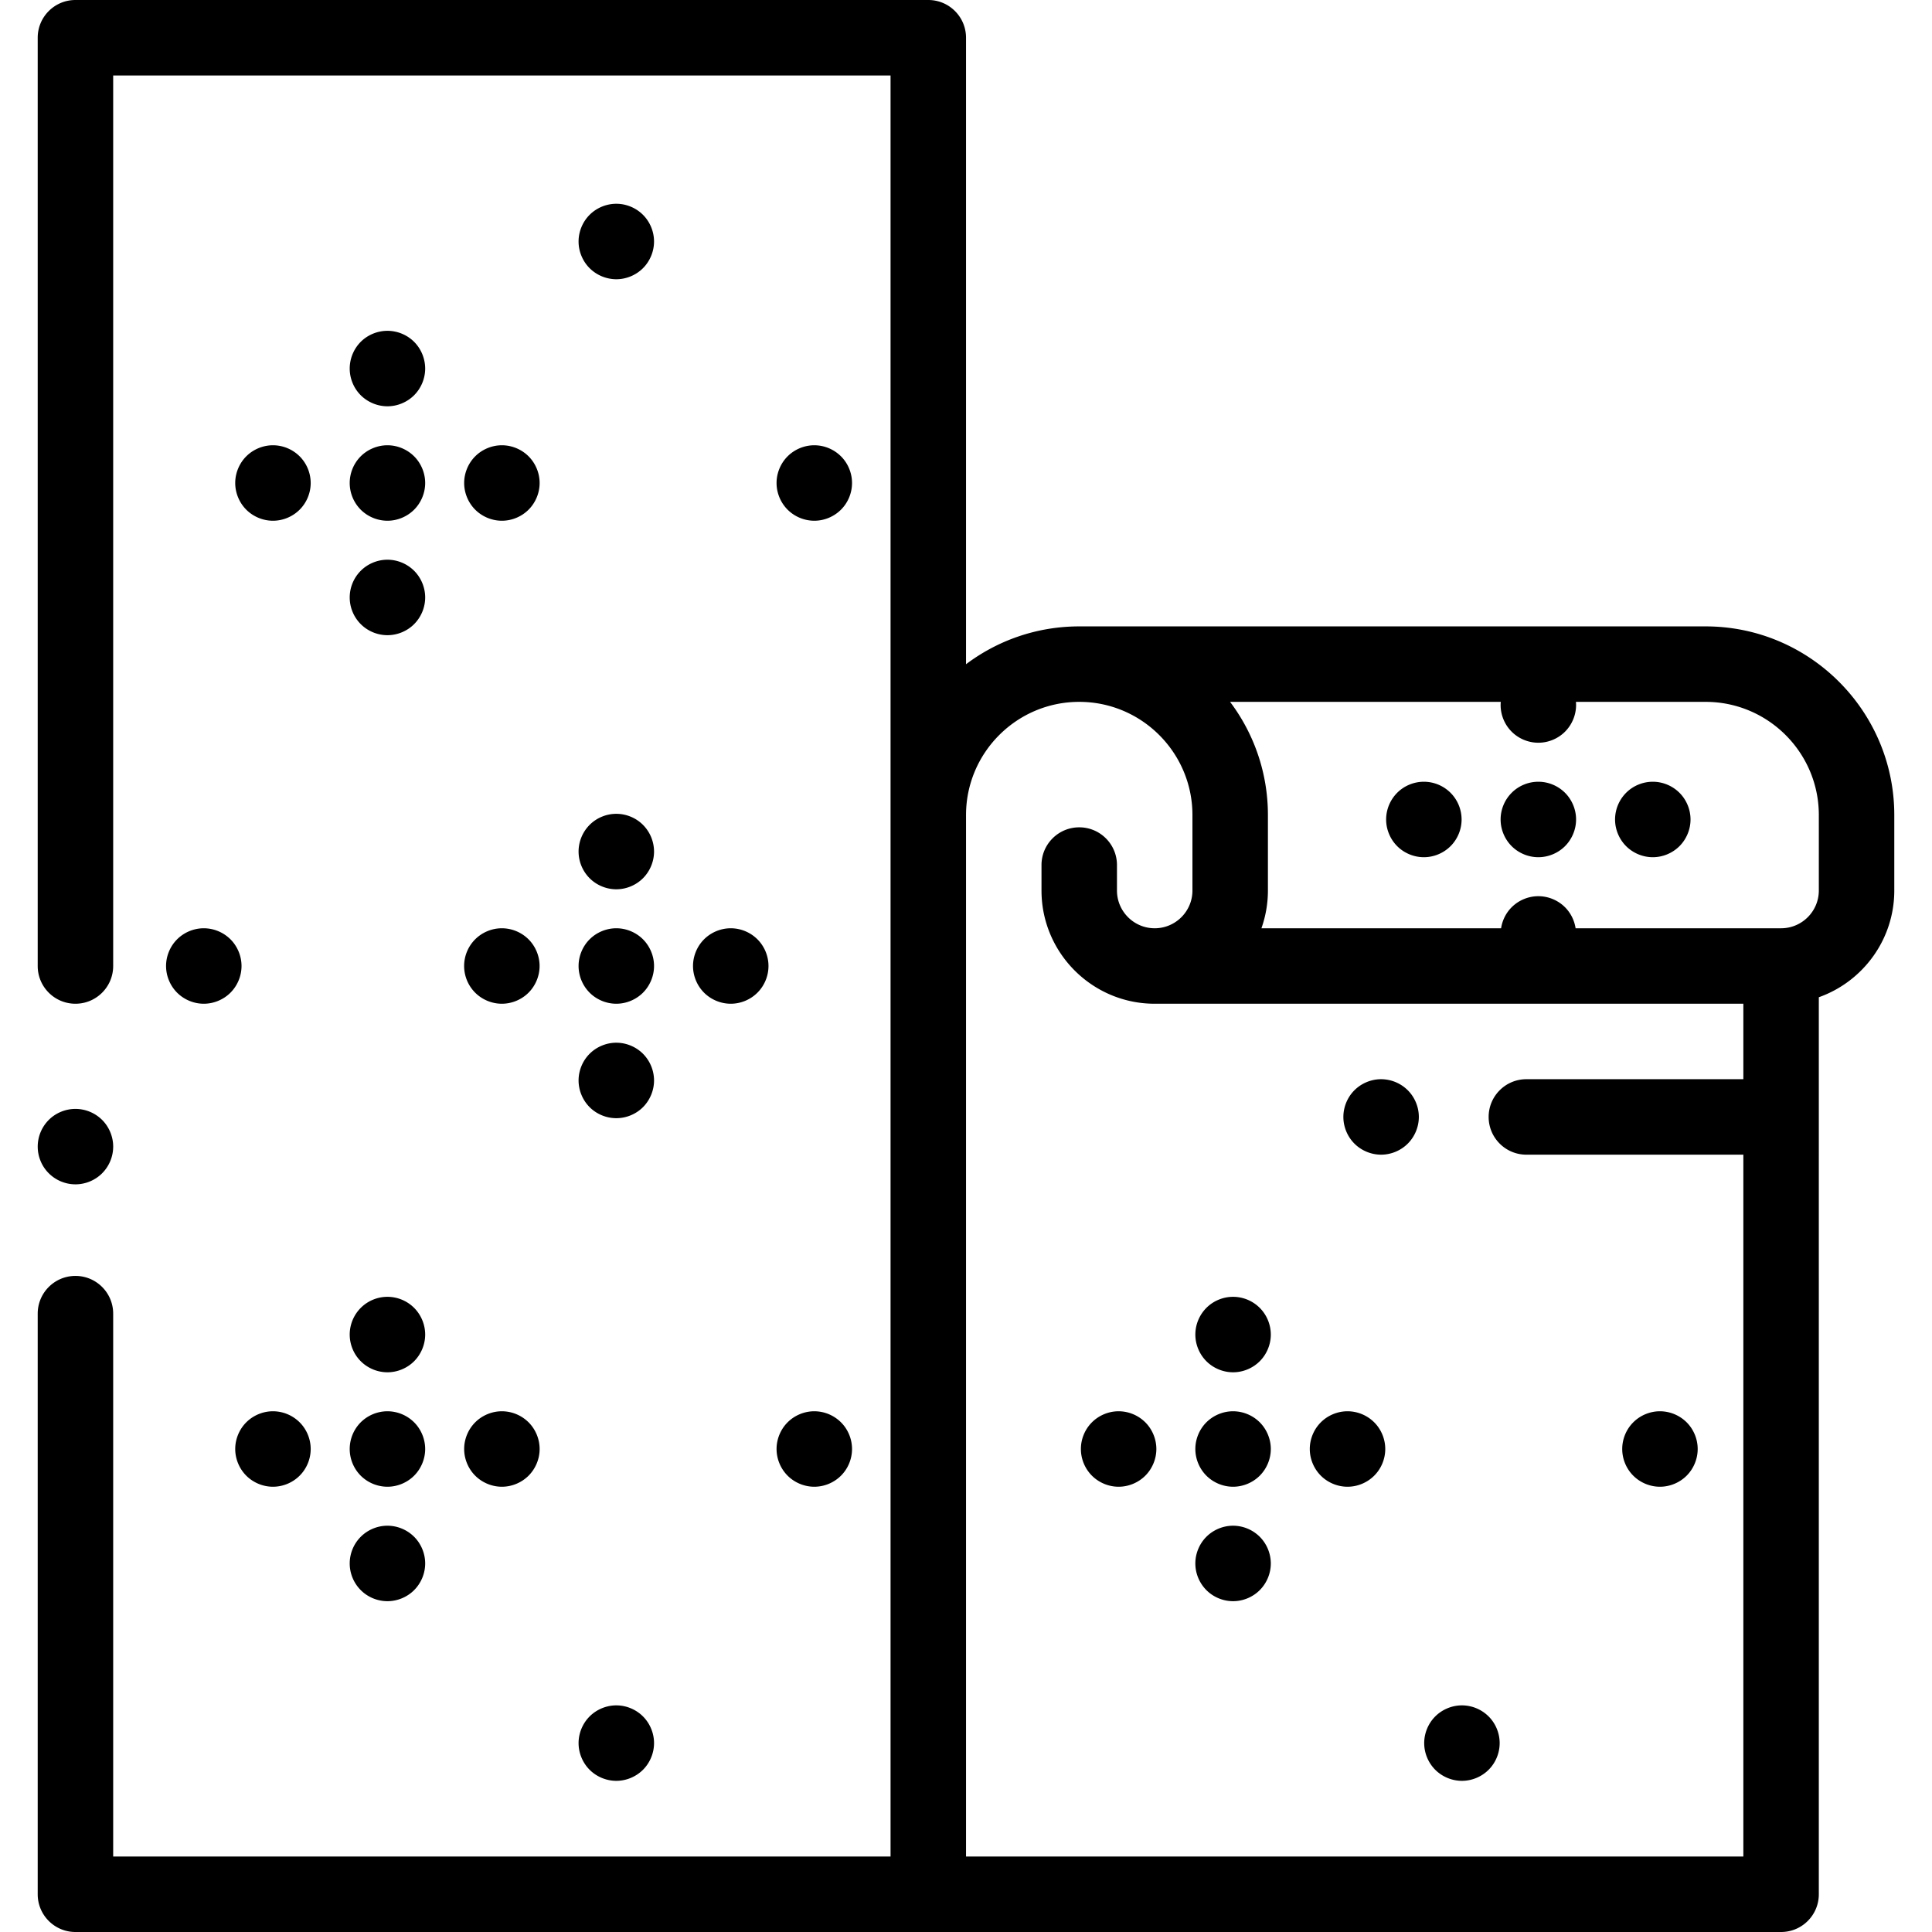
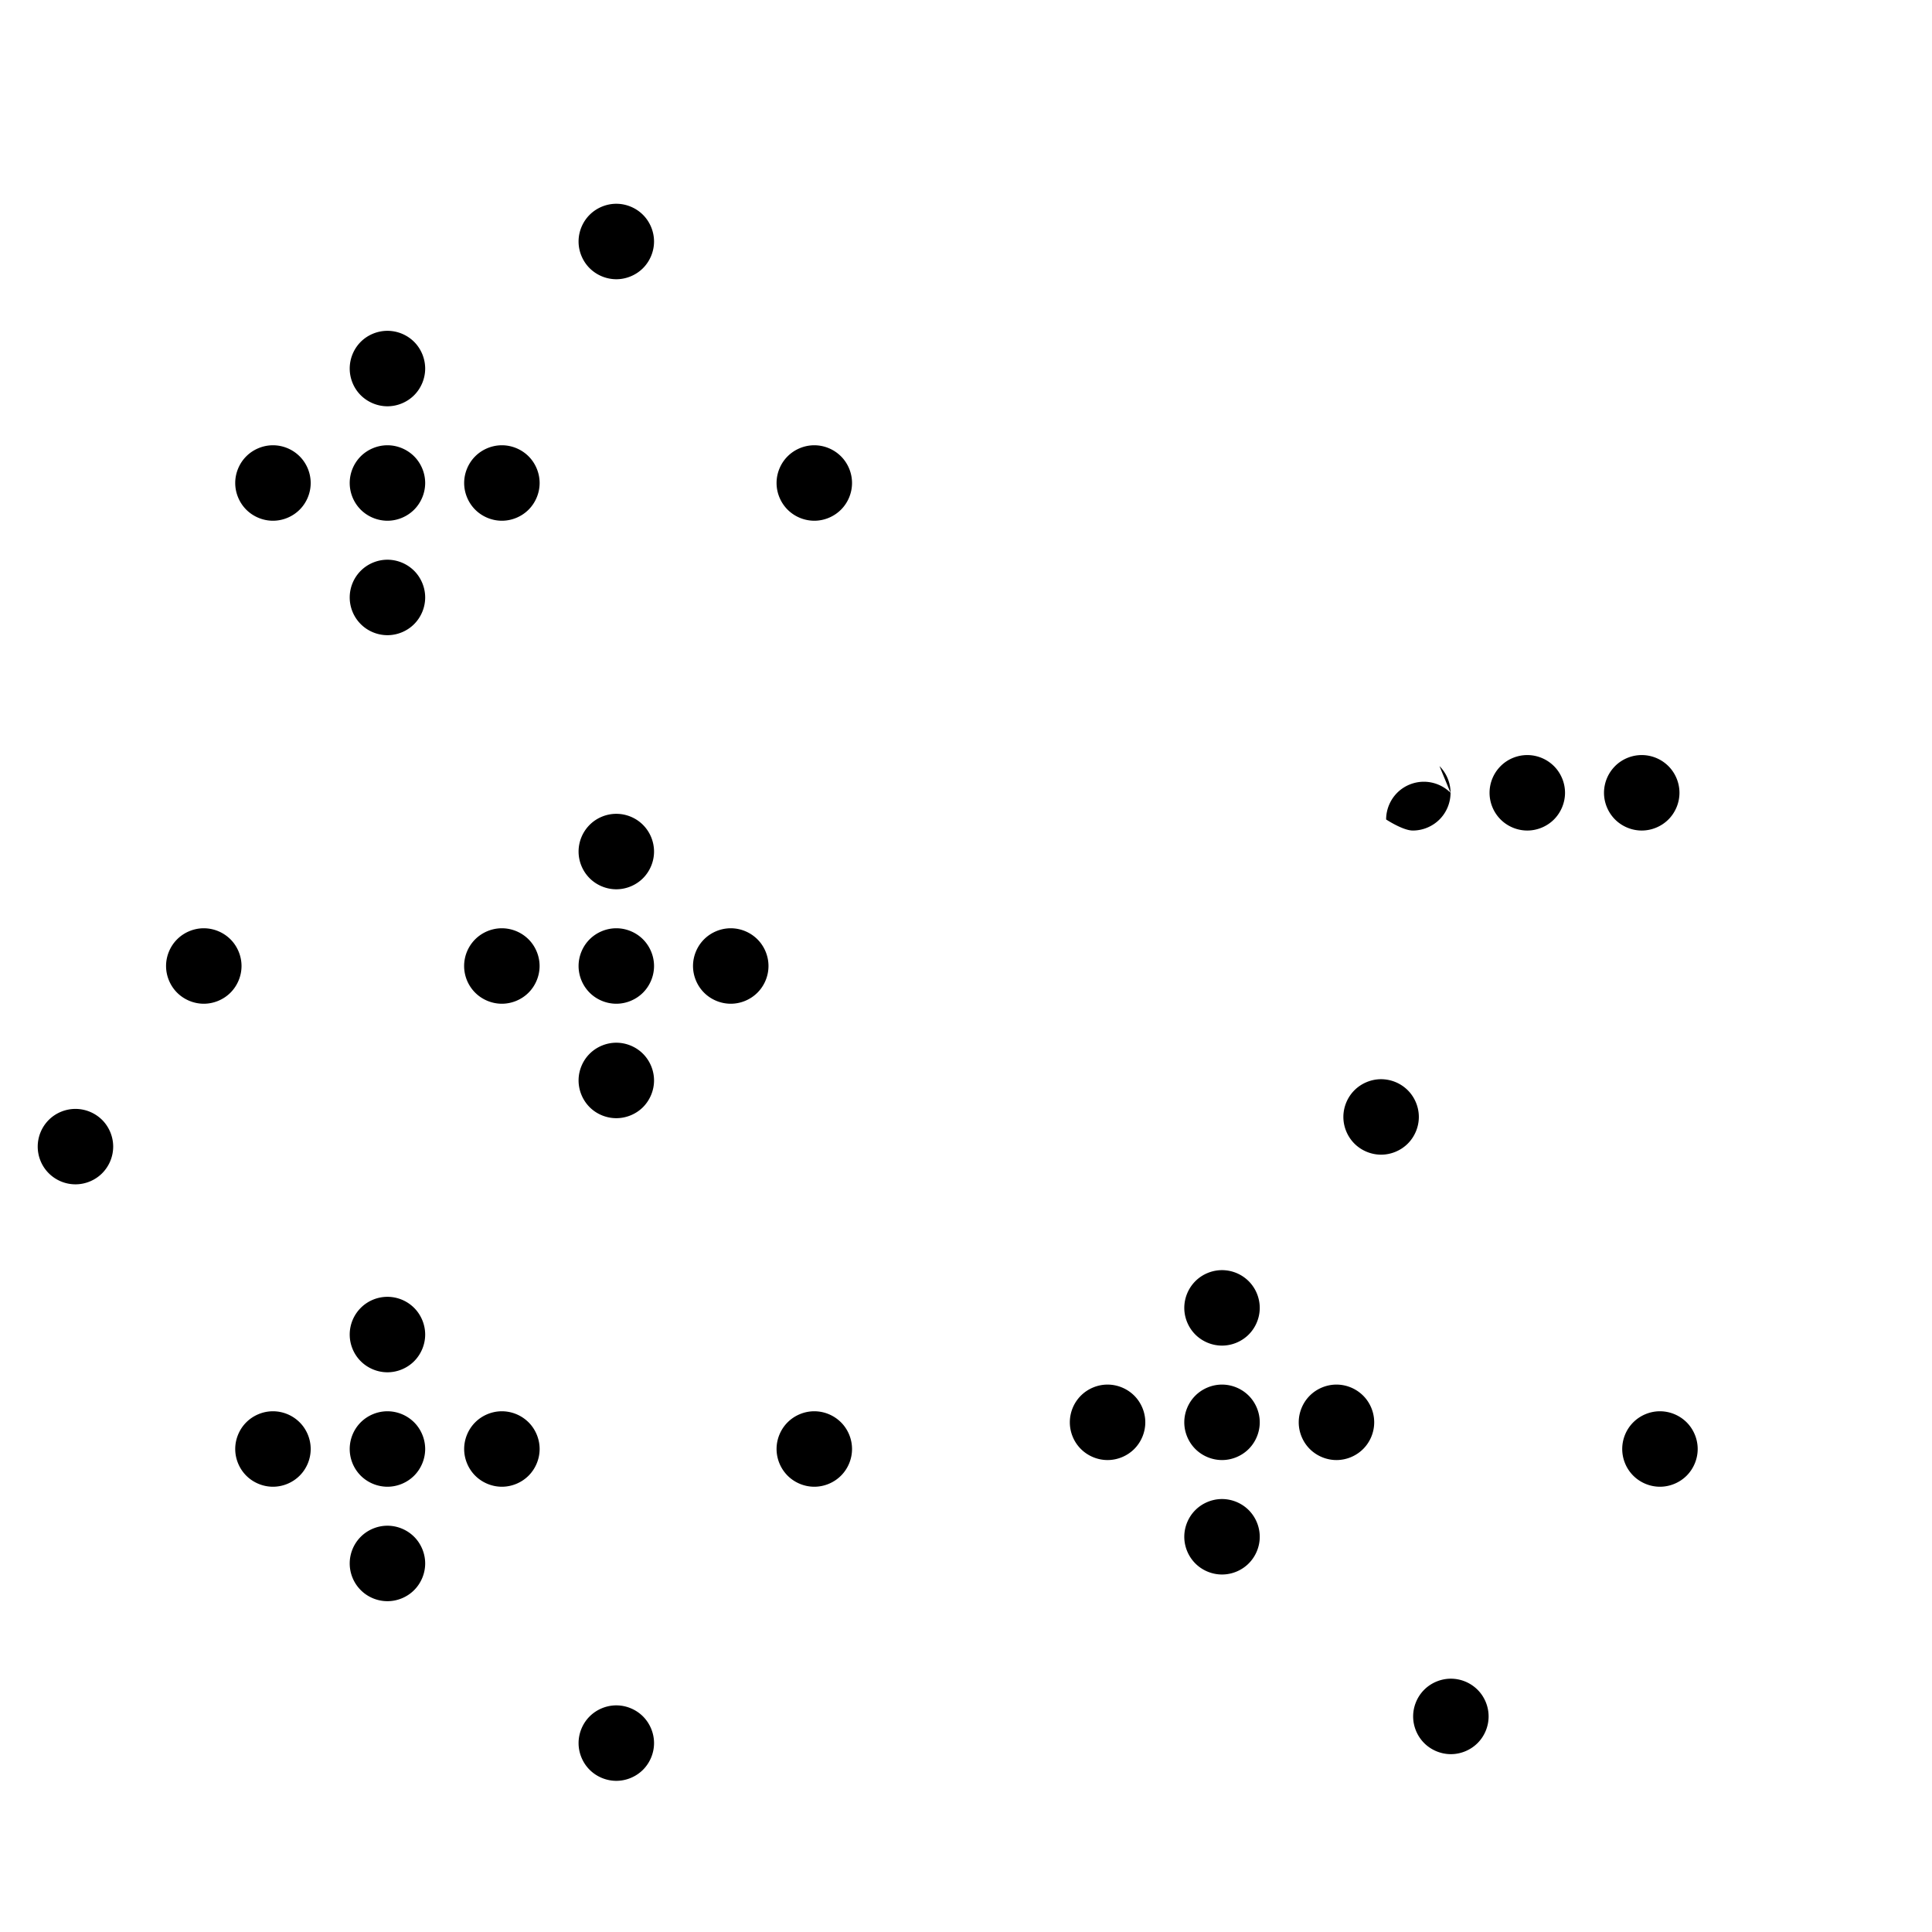
<svg xmlns="http://www.w3.org/2000/svg" viewBox="0 0 512 512" xml:space="preserve">
-   <path d="M452.005 166H286.008c-11.248 0-21.639 3.736-30.001 10.028V10c0-5.523-4.477-10-10-10H19.993c-5.523 0-10 4.477-10 10v246c0 5.523 4.477 10 10 10s10-4.477 10-10V20h206.013v472H29.993V348.131c0-5.523-4.477-10-10-10s-10 4.477-10 10V502c0 5.523 4.477 10 10 10h452.013c5.523 0 10-4.477 10-10V264.28c11.639-4.128 20-15.244 20-28.28v-19.998c.001-27.571-22.43-50.002-50.001-50.002m10.002 120h-57.5c-5.523 0-10 4.477-10 10s4.477 10 10 10h57.5v186h-206V216.001c0-16.543 13.458-30.001 30.001-30.001s30.001 13.458 30.001 30.001V236c0 5.514-4.486 10-10 10s-10.001-4.486-10.001-10v-6.75c0-5.523-4.477-10-10-10s-10 4.477-10 10V236c0 16.542 13.458 30 30.001 30h155.998zm20.001-50c-.001 5.514-4.487 10-10.001 10H417.55a10.08 10.08 0 0 0-2.802-5.57 10.08 10.08 0 0 0-7.07-2.93c-2.64 0-5.21 1.07-7.07 2.93-1.512 1.504-2.482 3.48-2.803 5.57h-63.514a29.9 29.9 0 0 0 1.72-10v-19.998c0-11.248-3.736-21.639-10.028-30.001h71.737a10 10 0 0 0-.042.83c0 2.64 1.06 5.21 2.93 7.07 1.86 1.87 4.43 2.93 7.07 2.93 2.63 0 5.21-1.06 7.07-2.93 1.86-1.86 2.93-4.43 2.93-7.07 0-.278-.018-.554-.042-.83h34.371c16.543 0 30.001 13.458 30.001 30.001z" />
-   <path d="M373.077 288.93a10.08 10.08 0 0 0-7.07-2.93c-2.63 0-5.21 1.07-7.07 2.93s-2.93 4.44-2.93 7.07 1.07 5.21 2.93 7.07 4.44 2.93 7.07 2.93 5.21-1.07 7.07-2.93 2.93-4.44 2.93-7.07-1.07-5.21-2.93-7.07m-293.671-168a10.06 10.06 0 0 0-7.07-2.93c-2.63 0-5.21 1.07-7.07 2.93s-2.93 4.44-2.93 7.07 1.07 5.21 2.93 7.07 4.44 2.93 7.07 2.93c2.64 0 5.21-1.07 7.07-2.93 1.87-1.86 2.93-4.44 2.93-7.07a10.03 10.03 0 0 0-2.93-7.07m30.34 0c-1.87-1.86-4.44-2.93-7.07-2.93s-5.21 1.07-7.08 2.93a10.07 10.07 0 0 0-2.92 7.07 10.07 10.07 0 0 0 2.92 7.07 10.1 10.1 0 0 0 7.08 2.93c2.63 0 5.21-1.07 7.07-2.93s2.93-4.44 2.93-7.07-1.07-5.21-2.93-7.07m30.331 0c-1.86-1.86-4.44-2.93-7.07-2.93s-5.21 1.07-7.07 2.93-2.93 4.44-2.93 7.07 1.07 5.21 2.93 7.07 4.439 2.93 7.07 2.93c2.63 0 5.21-1.07 7.07-2.93s2.93-4.44 2.93-7.07-1.07-5.21-2.93-7.07m-30.33-30.34a10.07 10.07 0 0 0-7.07-2.92c-2.64 0-5.21 1.06-7.08 2.92a10.1 10.1 0 0 0-2.92 7.08c0 2.63 1.06 5.21 2.92 7.07 1.87 1.86 4.45 2.93 7.08 2.93s5.21-1.07 7.07-2.93 2.93-4.44 2.93-7.07a10.1 10.1 0 0 0-2.93-7.08m0 60.67a10.08 10.08 0 0 0-7.07-2.93c-2.64 0-5.21 1.07-7.07 2.93a10.03 10.03 0 0 0-2.93 7.07c0 2.64 1.06 5.21 2.93 7.07 1.86 1.87 4.44 2.93 7.07 2.93s5.21-1.06 7.07-2.93c1.86-1.86 2.93-4.43 2.93-7.07 0-2.63-1.07-5.21-2.93-7.07m113.12-30.33a10.06 10.06 0 0 0-7.07-2.93c-2.63 0-5.21 1.07-7.07 2.93s-2.93 4.44-2.93 7.07 1.07 5.21 2.93 7.07a10.07 10.07 0 0 0 7.07 2.93c2.64 0 5.21-1.07 7.07-2.93 1.87-1.86 2.93-4.44 2.93-7.07s-1.06-5.21-2.93-7.07m0 256a10.06 10.06 0 0 0-7.07-2.93c-2.63 0-5.21 1.07-7.07 2.93s-2.93 4.44-2.93 7.07a10.08 10.08 0 0 0 2.93 7.07c1.86 1.86 4.44 2.93 7.07 2.93 2.64 0 5.21-1.07 7.07-2.93 1.87-1.86 2.93-4.44 2.93-7.07s-1.061-5.21-2.93-7.07m-82.8-128a10.08 10.08 0 0 0-7.07-2.93c-2.64 0-5.21 1.07-7.07 2.93a10.03 10.03 0 0 0-2.93 7.07 10.03 10.03 0 0 0 2.93 7.07c1.86 1.86 4.44 2.93 7.07 2.93s5.21-1.07 7.07-2.93 2.93-4.44 2.93-7.07-1.07-5.21-2.93-7.07m30.331 0c-1.86-1.86-4.44-2.93-7.07-2.93s-5.21 1.07-7.07 2.93-2.93 4.44-2.93 7.07a10.07 10.07 0 0 0 2.93 7.07c1.86 1.86 4.44 2.93 7.07 2.93s5.21-1.07 7.07-2.93 2.93-4.44 2.93-7.07-1.071-5.21-2.93-7.07m30.328 0a10.06 10.06 0 0 0-7.07-2.93c-2.63 0-5.21 1.07-7.07 2.93s-2.93 4.44-2.93 7.07 1.07 5.21 2.93 7.07 4.44 2.93 7.07 2.93c2.641 0 5.21-1.07 7.07-2.93 1.87-1.86 2.93-4.44 2.93-7.07s-1.06-5.21-2.93-7.07m-139.649 0a10.08 10.08 0 0 0-7.07-2.93c-2.63 0-5.21 1.07-7.07 2.93s-2.93 4.44-2.93 7.07 1.07 5.21 2.93 7.07 4.44 2.93 7.07 2.93 5.21-1.07 7.07-2.93 2.93-4.44 2.93-7.07-1.07-5.21-2.93-7.07m109.321-30.33c-1.86-1.87-4.44-2.93-7.07-2.93s-5.21 1.06-7.07 2.93a10.06 10.06 0 0 0-2.93 7.07 10.07 10.07 0 0 0 2.93 7.07c1.86 1.86 4.44 2.93 7.07 2.93s5.21-1.07 7.07-2.93 2.93-4.44 2.93-7.07a10.07 10.07 0 0 0-2.93-7.07m0 60.66c-1.86-1.86-4.44-2.93-7.07-2.93s-5.21 1.07-7.07 2.93-2.93 4.44-2.93 7.07a10.1 10.1 0 0 0 2.93 7.08c1.86 1.86 4.44 2.92 7.07 2.92s5.21-1.06 7.07-2.92c1.86-1.87 2.93-4.45 2.93-7.08a10.08 10.08 0 0 0-2.93-7.07m-.002-222.33c-1.86-1.86-4.44-2.93-7.07-2.93s-5.21 1.07-7.07 2.93-2.93 4.44-2.93 7.07 1.07 5.21 2.93 7.07a10.08 10.08 0 0 0 7.07 2.93c2.63 0 5.21-1.07 7.07-2.93s2.93-4.44 2.93-7.07-1.07-5.21-2.93-7.07m.002 397.94c-1.86-1.86-4.44-2.93-7.07-2.93s-5.21 1.07-7.07 2.93-2.93 4.44-2.93 7.07 1.069 5.21 2.93 7.07c1.86 1.86 4.44 2.93 7.07 2.93s5.21-1.07 7.07-2.93 2.93-4.44 2.93-7.07-1.071-5.21-2.93-7.07m-90.991-77.94a10.06 10.06 0 0 0-7.07-2.93c-2.63 0-5.21 1.07-7.07 2.93s-2.93 4.44-2.93 7.07 1.07 5.21 2.93 7.07 4.44 2.93 7.07 2.93c2.64 0 5.21-1.07 7.07-2.93 1.87-1.86 2.93-4.44 2.93-7.07s-1.06-5.21-2.93-7.07m30.339 0a10.08 10.08 0 0 0-7.07-2.93 10.1 10.1 0 0 0-7.08 2.93 10.07 10.07 0 0 0-2.92 7.07 10.07 10.07 0 0 0 2.92 7.07 10.1 10.1 0 0 0 7.08 2.93c2.63 0 5.21-1.07 7.07-2.93s2.93-4.44 2.93-7.07-1.07-5.21-2.93-7.07m30.331 0a10.08 10.08 0 0 0-7.07-2.93c-2.63 0-5.21 1.07-7.07 2.93s-2.93 4.44-2.93 7.07 1.07 5.21 2.93 7.07 4.44 2.93 7.07 2.93 5.21-1.07 7.07-2.93 2.93-4.44 2.93-7.07-1.07-5.21-2.93-7.07m-30.33-30.33a10.03 10.03 0 0 0-7.07-2.93c-2.64 0-5.21 1.06-7.07 2.93a10.02 10.02 0 0 0-2.93 7.07c0 2.63 1.06 5.21 2.93 7.07 1.86 1.86 4.43 2.93 7.07 2.93 2.63 0 5.21-1.07 7.07-2.93 1.86-1.87 2.93-4.44 2.93-7.07s-1.07-5.21-2.93-7.07m0 60.66a10.08 10.08 0 0 0-7.07-2.93c-2.64 0-5.21 1.07-7.07 2.93a10.03 10.03 0 0 0-2.93 7.07c0 2.64 1.06 5.21 2.93 7.07 1.86 1.87 4.43 2.93 7.07 2.93 2.63 0 5.21-1.06 7.07-2.93 1.86-1.86 2.93-4.43 2.93-7.07 0-2.63-1.07-5.21-2.93-7.07m337.229-30.33a10.08 10.08 0 0 0-7.07-2.93c-2.64 0-5.21 1.07-7.07 2.93-1.87 1.86-2.93 4.44-2.93 7.07s1.06 5.21 2.93 7.07c1.86 1.86 4.43 2.93 7.07 2.93 2.63 0 5.21-1.07 7.07-2.93s2.93-4.44 2.93-7.07-1.07-5.21-2.93-7.07M384.408 210.1a10.02 10.02 0 0 0-7.07-2.93c-2.63 0-5.21 1.06-7.07 2.93a10.06 10.06 0 0 0-2.93 7.07c0 2.63 1.07 5.21 2.93 7.07s4.44 2.93 7.07 2.93c2.64 0 5.21-1.07 7.07-2.93 1.87-1.86 2.93-4.44 2.93-7.07a10.02 10.02 0 0 0-2.93-7.07m30.339 0a10.04 10.04 0 0 0-7.07-2.93c-2.64 0-5.21 1.06-7.07 2.93a10.02 10.02 0 0 0-2.93 7.07c0 2.63 1.06 5.2 2.93 7.07 1.86 1.86 4.43 2.93 7.07 2.93 2.63 0 5.21-1.07 7.07-2.93 1.86-1.87 2.93-4.44 2.93-7.07 0-2.64-1.07-5.21-2.93-7.07m30.33 0a10.04 10.04 0 0 0-7.07-2.93c-2.63 0-5.21 1.06-7.07 2.93a10.06 10.06 0 0 0-2.93 7.07c0 2.63 1.07 5.21 2.93 7.07s4.44 2.93 7.07 2.93 5.21-1.07 7.07-2.93 2.93-4.44 2.93-7.07c0-2.64-1.07-5.21-2.93-7.07m-50.58 244.77a10.06 10.06 0 0 0-7.07-2.93c-2.63 0-5.21 1.07-7.07 2.93s-2.93 4.44-2.93 7.07 1.07 5.21 2.93 7.07 4.44 2.93 7.07 2.93 5.21-1.07 7.07-2.93c1.87-1.86 2.93-4.44 2.93-7.07s-1.06-5.21-2.93-7.07m-90.98-77.94a10.08 10.08 0 0 0-7.07-2.93c-2.64 0-5.21 1.07-7.07 2.93-1.87 1.86-2.93 4.44-2.93 7.07s1.06 5.21 2.93 7.07c1.86 1.86 4.43 2.93 7.07 2.93 2.63 0 5.21-1.07 7.07-2.93s2.93-4.44 2.93-7.07-1.07-5.21-2.93-7.07m30.331 0a10.08 10.08 0 0 0-7.07-2.93c-2.63 0-5.21 1.07-7.07 2.93s-2.93 4.44-2.93 7.07 1.07 5.21 2.93 7.07 4.44 2.93 7.07 2.93 5.21-1.07 7.07-2.93 2.93-4.44 2.93-7.07-1.071-5.21-2.93-7.07m30.329 0a10.06 10.06 0 0 0-7.07-2.93c-2.63 0-5.21 1.07-7.07 2.93s-2.93 4.44-2.93 7.07 1.07 5.21 2.93 7.07 4.44 2.93 7.07 2.93c2.64 0 5.21-1.07 7.07-2.93 1.87-1.86 2.93-4.44 2.93-7.07s-1.06-5.21-2.93-7.07m-30.329-30.33a10.04 10.04 0 0 0-7.07-2.93c-2.63 0-5.21 1.06-7.07 2.93a10.06 10.06 0 0 0-2.93 7.07c0 2.63 1.07 5.21 2.93 7.07s4.44 2.93 7.07 2.93 5.21-1.07 7.07-2.93 2.93-4.44 2.93-7.07a10.07 10.07 0 0 0-2.93-7.07m0 60.66a10.08 10.08 0 0 0-7.07-2.93c-2.63 0-5.21 1.07-7.07 2.93s-2.93 4.44-2.93 7.07c0 2.64 1.07 5.21 2.93 7.07 1.86 1.87 4.44 2.93 7.07 2.93s5.21-1.06 7.07-2.93c1.86-1.86 2.93-4.43 2.93-7.07a10.08 10.08 0 0 0-2.93-7.07M27.066 296.79a10.07 10.07 0 0 0-7.07-2.92c-2.64 0-5.21 1.06-7.07 2.92a10.03 10.03 0 0 0-2.93 7.07c0 2.64 1.06 5.21 2.93 7.07a10.02 10.02 0 0 0 7.07 2.93c2.63 0 5.21-1.06 7.07-2.93a10.04 10.04 0 0 0 2.93-7.07c0-2.63-1.07-5.21-2.93-7.07" />
+   <path d="M373.077 288.93a10.08 10.08 0 0 0-7.07-2.93c-2.63 0-5.21 1.07-7.07 2.93s-2.93 4.44-2.93 7.07 1.07 5.21 2.93 7.07 4.44 2.93 7.07 2.93 5.21-1.07 7.07-2.93 2.93-4.44 2.93-7.07-1.07-5.21-2.93-7.07m-293.671-168a10.06 10.06 0 0 0-7.07-2.93c-2.63 0-5.21 1.07-7.07 2.93s-2.93 4.44-2.93 7.07 1.07 5.21 2.93 7.07 4.44 2.93 7.07 2.93c2.64 0 5.21-1.07 7.07-2.93 1.87-1.86 2.93-4.44 2.93-7.07a10.03 10.03 0 0 0-2.93-7.07m30.34 0c-1.87-1.86-4.44-2.93-7.07-2.93s-5.21 1.07-7.08 2.93a10.07 10.07 0 0 0-2.92 7.07 10.07 10.07 0 0 0 2.92 7.07 10.1 10.1 0 0 0 7.08 2.93c2.63 0 5.21-1.07 7.07-2.93s2.93-4.44 2.93-7.07-1.07-5.21-2.93-7.07m30.331 0c-1.86-1.86-4.44-2.93-7.07-2.93s-5.21 1.07-7.07 2.93-2.93 4.44-2.93 7.07 1.07 5.21 2.93 7.07 4.439 2.93 7.07 2.93c2.63 0 5.21-1.07 7.07-2.93s2.93-4.44 2.93-7.07-1.07-5.21-2.93-7.07m-30.33-30.34a10.07 10.07 0 0 0-7.07-2.92c-2.64 0-5.21 1.06-7.08 2.92a10.1 10.1 0 0 0-2.92 7.08c0 2.63 1.06 5.21 2.92 7.07 1.87 1.86 4.45 2.93 7.08 2.93s5.21-1.07 7.07-2.93 2.93-4.44 2.93-7.07a10.1 10.1 0 0 0-2.93-7.08m0 60.67a10.08 10.08 0 0 0-7.07-2.93c-2.64 0-5.21 1.07-7.07 2.93a10.03 10.03 0 0 0-2.93 7.07c0 2.64 1.06 5.21 2.93 7.07 1.86 1.87 4.44 2.93 7.07 2.93s5.21-1.06 7.07-2.93c1.86-1.86 2.93-4.43 2.93-7.07 0-2.63-1.07-5.21-2.93-7.07m113.12-30.33a10.06 10.06 0 0 0-7.07-2.93c-2.63 0-5.21 1.07-7.07 2.93s-2.93 4.44-2.93 7.07 1.07 5.21 2.93 7.07a10.07 10.07 0 0 0 7.07 2.93c2.64 0 5.21-1.07 7.07-2.93 1.87-1.86 2.93-4.44 2.93-7.07s-1.06-5.21-2.93-7.07m0 256a10.06 10.06 0 0 0-7.07-2.93c-2.63 0-5.21 1.07-7.07 2.93s-2.93 4.44-2.93 7.07a10.08 10.08 0 0 0 2.93 7.07c1.86 1.86 4.44 2.93 7.07 2.93 2.64 0 5.21-1.07 7.07-2.93 1.87-1.86 2.93-4.44 2.93-7.07s-1.061-5.21-2.93-7.07m-82.8-128a10.08 10.08 0 0 0-7.07-2.93c-2.64 0-5.21 1.07-7.07 2.93a10.03 10.03 0 0 0-2.93 7.07 10.03 10.03 0 0 0 2.93 7.07c1.86 1.86 4.44 2.93 7.07 2.93s5.21-1.07 7.07-2.93 2.93-4.44 2.93-7.07-1.07-5.21-2.93-7.07m30.331 0c-1.86-1.86-4.44-2.93-7.07-2.93s-5.21 1.07-7.07 2.93-2.93 4.44-2.93 7.07a10.07 10.07 0 0 0 2.93 7.07c1.86 1.86 4.44 2.93 7.07 2.93s5.21-1.07 7.07-2.93 2.93-4.44 2.93-7.07-1.071-5.21-2.93-7.07m30.328 0a10.06 10.06 0 0 0-7.07-2.93c-2.63 0-5.21 1.07-7.07 2.93s-2.93 4.44-2.93 7.07 1.07 5.21 2.93 7.07 4.44 2.93 7.07 2.93c2.641 0 5.21-1.07 7.07-2.93 1.87-1.86 2.93-4.44 2.93-7.07s-1.06-5.21-2.93-7.07m-139.649 0a10.08 10.08 0 0 0-7.07-2.93c-2.63 0-5.21 1.07-7.07 2.93s-2.93 4.44-2.93 7.07 1.07 5.21 2.93 7.07 4.44 2.93 7.07 2.93 5.21-1.07 7.07-2.93 2.93-4.44 2.93-7.07-1.07-5.21-2.93-7.07m109.321-30.33c-1.86-1.87-4.44-2.93-7.07-2.93s-5.21 1.06-7.07 2.93a10.06 10.06 0 0 0-2.93 7.07 10.07 10.07 0 0 0 2.93 7.07c1.86 1.86 4.44 2.93 7.07 2.93s5.21-1.07 7.07-2.93 2.93-4.44 2.93-7.07a10.07 10.07 0 0 0-2.93-7.07m0 60.66c-1.86-1.86-4.44-2.93-7.07-2.93s-5.21 1.07-7.07 2.93-2.93 4.44-2.93 7.07a10.1 10.1 0 0 0 2.93 7.08c1.86 1.86 4.44 2.92 7.07 2.92s5.21-1.06 7.07-2.92c1.86-1.87 2.93-4.45 2.93-7.08a10.08 10.08 0 0 0-2.93-7.07m-.002-222.33c-1.86-1.86-4.44-2.93-7.07-2.93s-5.21 1.07-7.07 2.93-2.93 4.44-2.93 7.07 1.07 5.21 2.93 7.07a10.08 10.08 0 0 0 7.07 2.93c2.63 0 5.21-1.07 7.07-2.93s2.93-4.44 2.93-7.07-1.07-5.21-2.93-7.07m.002 397.94c-1.86-1.86-4.44-2.93-7.07-2.93s-5.21 1.07-7.07 2.93-2.93 4.44-2.93 7.07 1.069 5.21 2.93 7.07c1.86 1.86 4.44 2.93 7.07 2.93s5.21-1.07 7.07-2.93 2.93-4.44 2.93-7.07-1.071-5.21-2.93-7.07m-90.991-77.94a10.06 10.06 0 0 0-7.07-2.93c-2.63 0-5.21 1.07-7.07 2.93s-2.93 4.44-2.93 7.07 1.07 5.21 2.93 7.07 4.44 2.93 7.07 2.93c2.64 0 5.21-1.07 7.07-2.93 1.87-1.86 2.93-4.44 2.93-7.07s-1.06-5.21-2.93-7.07m30.339 0a10.08 10.08 0 0 0-7.07-2.93 10.1 10.1 0 0 0-7.08 2.93 10.07 10.07 0 0 0-2.92 7.07 10.07 10.07 0 0 0 2.92 7.07 10.1 10.1 0 0 0 7.08 2.93c2.63 0 5.21-1.07 7.07-2.93s2.93-4.44 2.93-7.07-1.07-5.21-2.93-7.07m30.331 0a10.08 10.08 0 0 0-7.07-2.93c-2.63 0-5.21 1.07-7.07 2.93s-2.93 4.44-2.93 7.07 1.07 5.21 2.93 7.07 4.44 2.93 7.07 2.93 5.21-1.07 7.07-2.93 2.93-4.44 2.93-7.07-1.07-5.21-2.93-7.07m-30.33-30.33a10.03 10.03 0 0 0-7.07-2.93c-2.64 0-5.21 1.06-7.07 2.93a10.02 10.02 0 0 0-2.93 7.07c0 2.63 1.06 5.21 2.93 7.07 1.86 1.86 4.43 2.93 7.07 2.93 2.63 0 5.21-1.07 7.07-2.93 1.86-1.87 2.93-4.44 2.93-7.07s-1.07-5.21-2.93-7.07m0 60.66a10.08 10.08 0 0 0-7.07-2.93c-2.64 0-5.21 1.07-7.07 2.93a10.03 10.03 0 0 0-2.93 7.07c0 2.64 1.06 5.21 2.93 7.07 1.86 1.87 4.43 2.93 7.07 2.93 2.63 0 5.21-1.06 7.07-2.93 1.86-1.86 2.93-4.43 2.93-7.07 0-2.63-1.07-5.21-2.93-7.07m337.229-30.33a10.08 10.08 0 0 0-7.07-2.93c-2.64 0-5.21 1.07-7.07 2.93-1.87 1.86-2.93 4.44-2.93 7.07s1.06 5.21 2.93 7.07c1.86 1.86 4.43 2.93 7.07 2.93 2.63 0 5.21-1.07 7.07-2.93s2.93-4.44 2.93-7.07-1.07-5.21-2.93-7.07M384.408 210.1a10.02 10.02 0 0 0-7.07-2.93c-2.63 0-5.21 1.06-7.07 2.93a10.06 10.06 0 0 0-2.93 7.07s4.44 2.93 7.07 2.93c2.64 0 5.21-1.07 7.07-2.93 1.87-1.86 2.93-4.44 2.93-7.07a10.02 10.02 0 0 0-2.93-7.07m30.339 0a10.04 10.04 0 0 0-7.07-2.93c-2.64 0-5.21 1.06-7.07 2.93a10.02 10.02 0 0 0-2.93 7.07c0 2.63 1.06 5.2 2.93 7.07 1.86 1.86 4.43 2.93 7.07 2.93 2.63 0 5.21-1.07 7.07-2.93 1.86-1.87 2.93-4.44 2.93-7.07 0-2.64-1.07-5.21-2.93-7.07m30.33 0a10.04 10.04 0 0 0-7.07-2.93c-2.63 0-5.21 1.06-7.07 2.93a10.06 10.06 0 0 0-2.93 7.07c0 2.63 1.07 5.21 2.93 7.07s4.44 2.93 7.07 2.93 5.21-1.07 7.07-2.93 2.93-4.44 2.93-7.07c0-2.64-1.07-5.21-2.93-7.07m-50.58 244.77a10.06 10.06 0 0 0-7.07-2.93c-2.63 0-5.21 1.07-7.07 2.93s-2.93 4.44-2.93 7.07 1.07 5.21 2.93 7.07 4.44 2.93 7.07 2.93 5.21-1.07 7.07-2.93c1.87-1.86 2.93-4.44 2.93-7.07s-1.06-5.21-2.93-7.07m-90.98-77.94a10.08 10.08 0 0 0-7.07-2.93c-2.64 0-5.21 1.07-7.07 2.93-1.87 1.86-2.93 4.44-2.93 7.07s1.06 5.21 2.93 7.07c1.86 1.86 4.43 2.93 7.07 2.93 2.63 0 5.21-1.07 7.07-2.93s2.93-4.44 2.93-7.07-1.07-5.21-2.93-7.07m30.331 0a10.08 10.08 0 0 0-7.07-2.93c-2.63 0-5.21 1.07-7.07 2.93s-2.93 4.44-2.93 7.07 1.07 5.21 2.93 7.07 4.44 2.93 7.07 2.93 5.21-1.07 7.07-2.93 2.93-4.44 2.93-7.07-1.071-5.21-2.93-7.07m30.329 0a10.06 10.06 0 0 0-7.07-2.93c-2.63 0-5.21 1.07-7.07 2.93s-2.93 4.44-2.93 7.07 1.07 5.21 2.93 7.07 4.44 2.93 7.07 2.93c2.64 0 5.21-1.07 7.07-2.93 1.87-1.86 2.93-4.44 2.93-7.07s-1.06-5.21-2.93-7.07m-30.329-30.33a10.04 10.04 0 0 0-7.07-2.93c-2.63 0-5.21 1.06-7.07 2.93a10.06 10.06 0 0 0-2.93 7.07c0 2.63 1.07 5.21 2.93 7.07s4.44 2.93 7.07 2.93 5.21-1.07 7.07-2.93 2.93-4.44 2.93-7.07a10.07 10.07 0 0 0-2.93-7.07m0 60.66a10.08 10.08 0 0 0-7.07-2.93c-2.63 0-5.21 1.07-7.07 2.93s-2.93 4.44-2.93 7.07c0 2.64 1.07 5.21 2.93 7.07 1.86 1.87 4.44 2.93 7.07 2.93s5.21-1.06 7.07-2.93c1.86-1.86 2.93-4.43 2.93-7.07a10.08 10.08 0 0 0-2.93-7.07M27.066 296.79a10.07 10.07 0 0 0-7.07-2.92c-2.64 0-5.21 1.06-7.07 2.92a10.03 10.03 0 0 0-2.93 7.07c0 2.64 1.06 5.21 2.93 7.07a10.02 10.02 0 0 0 7.07 2.93c2.63 0 5.21-1.06 7.07-2.93a10.04 10.04 0 0 0 2.93-7.07c0-2.63-1.07-5.21-2.93-7.07" />
</svg>